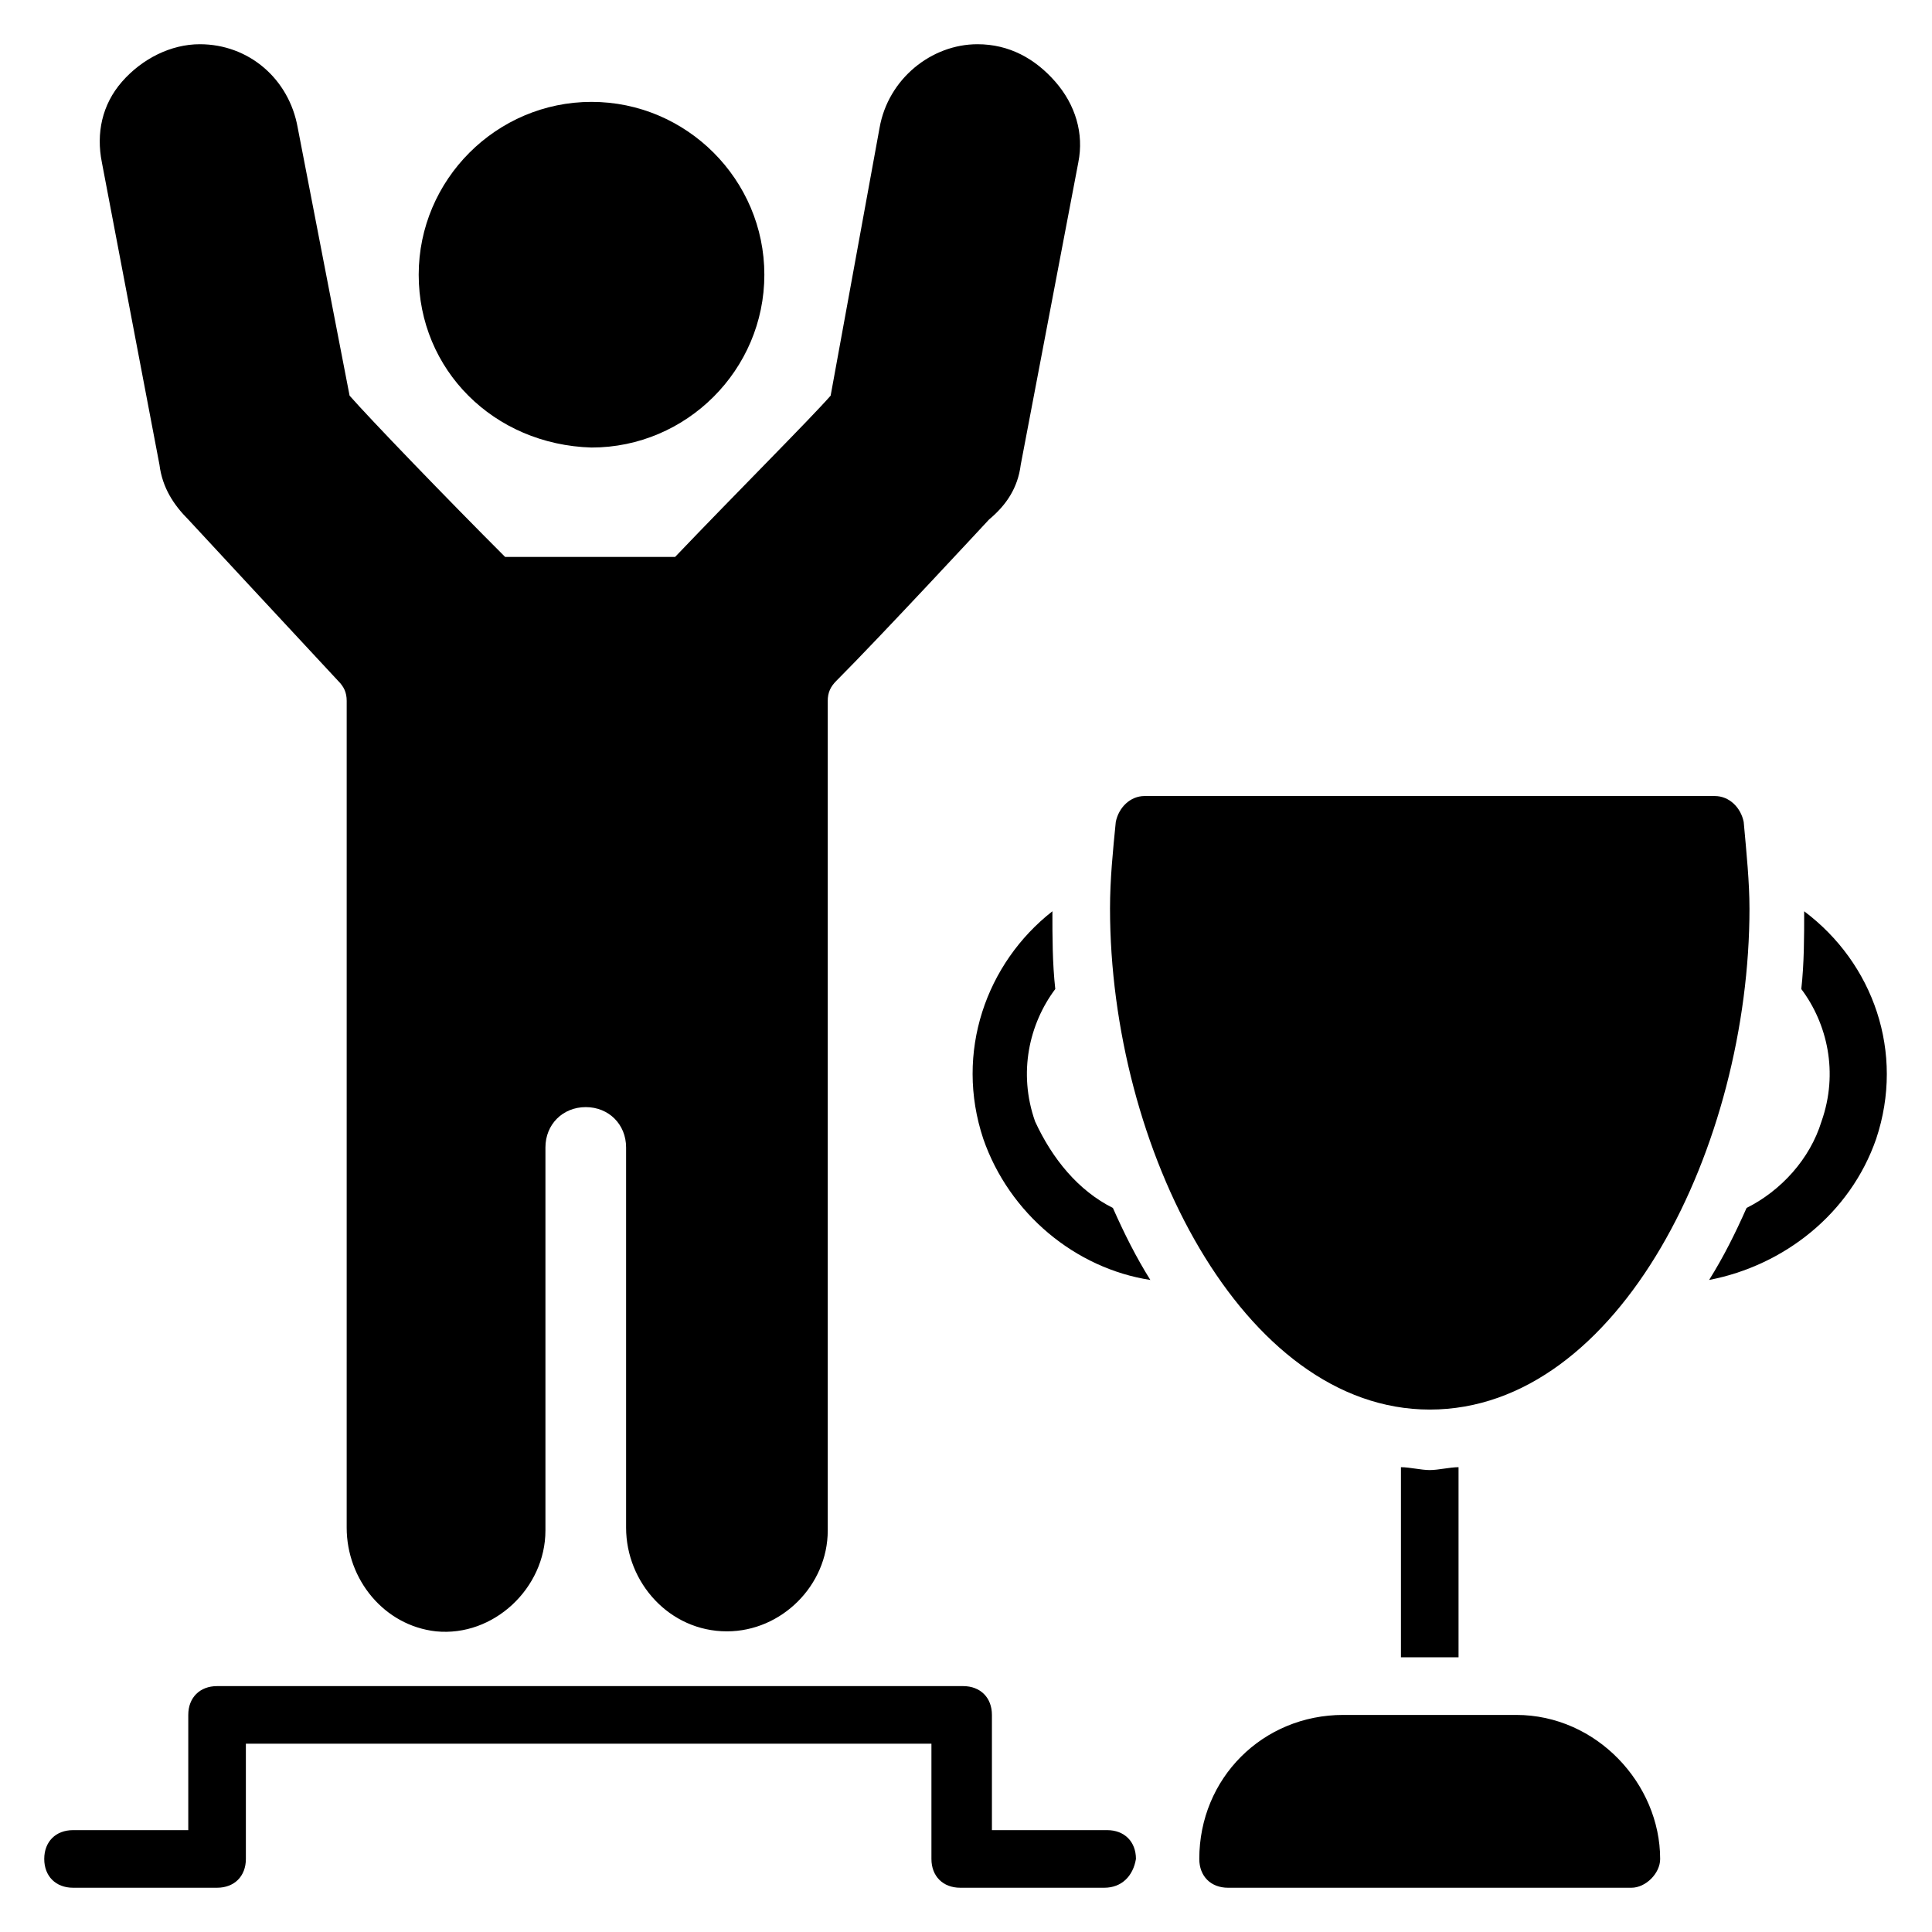
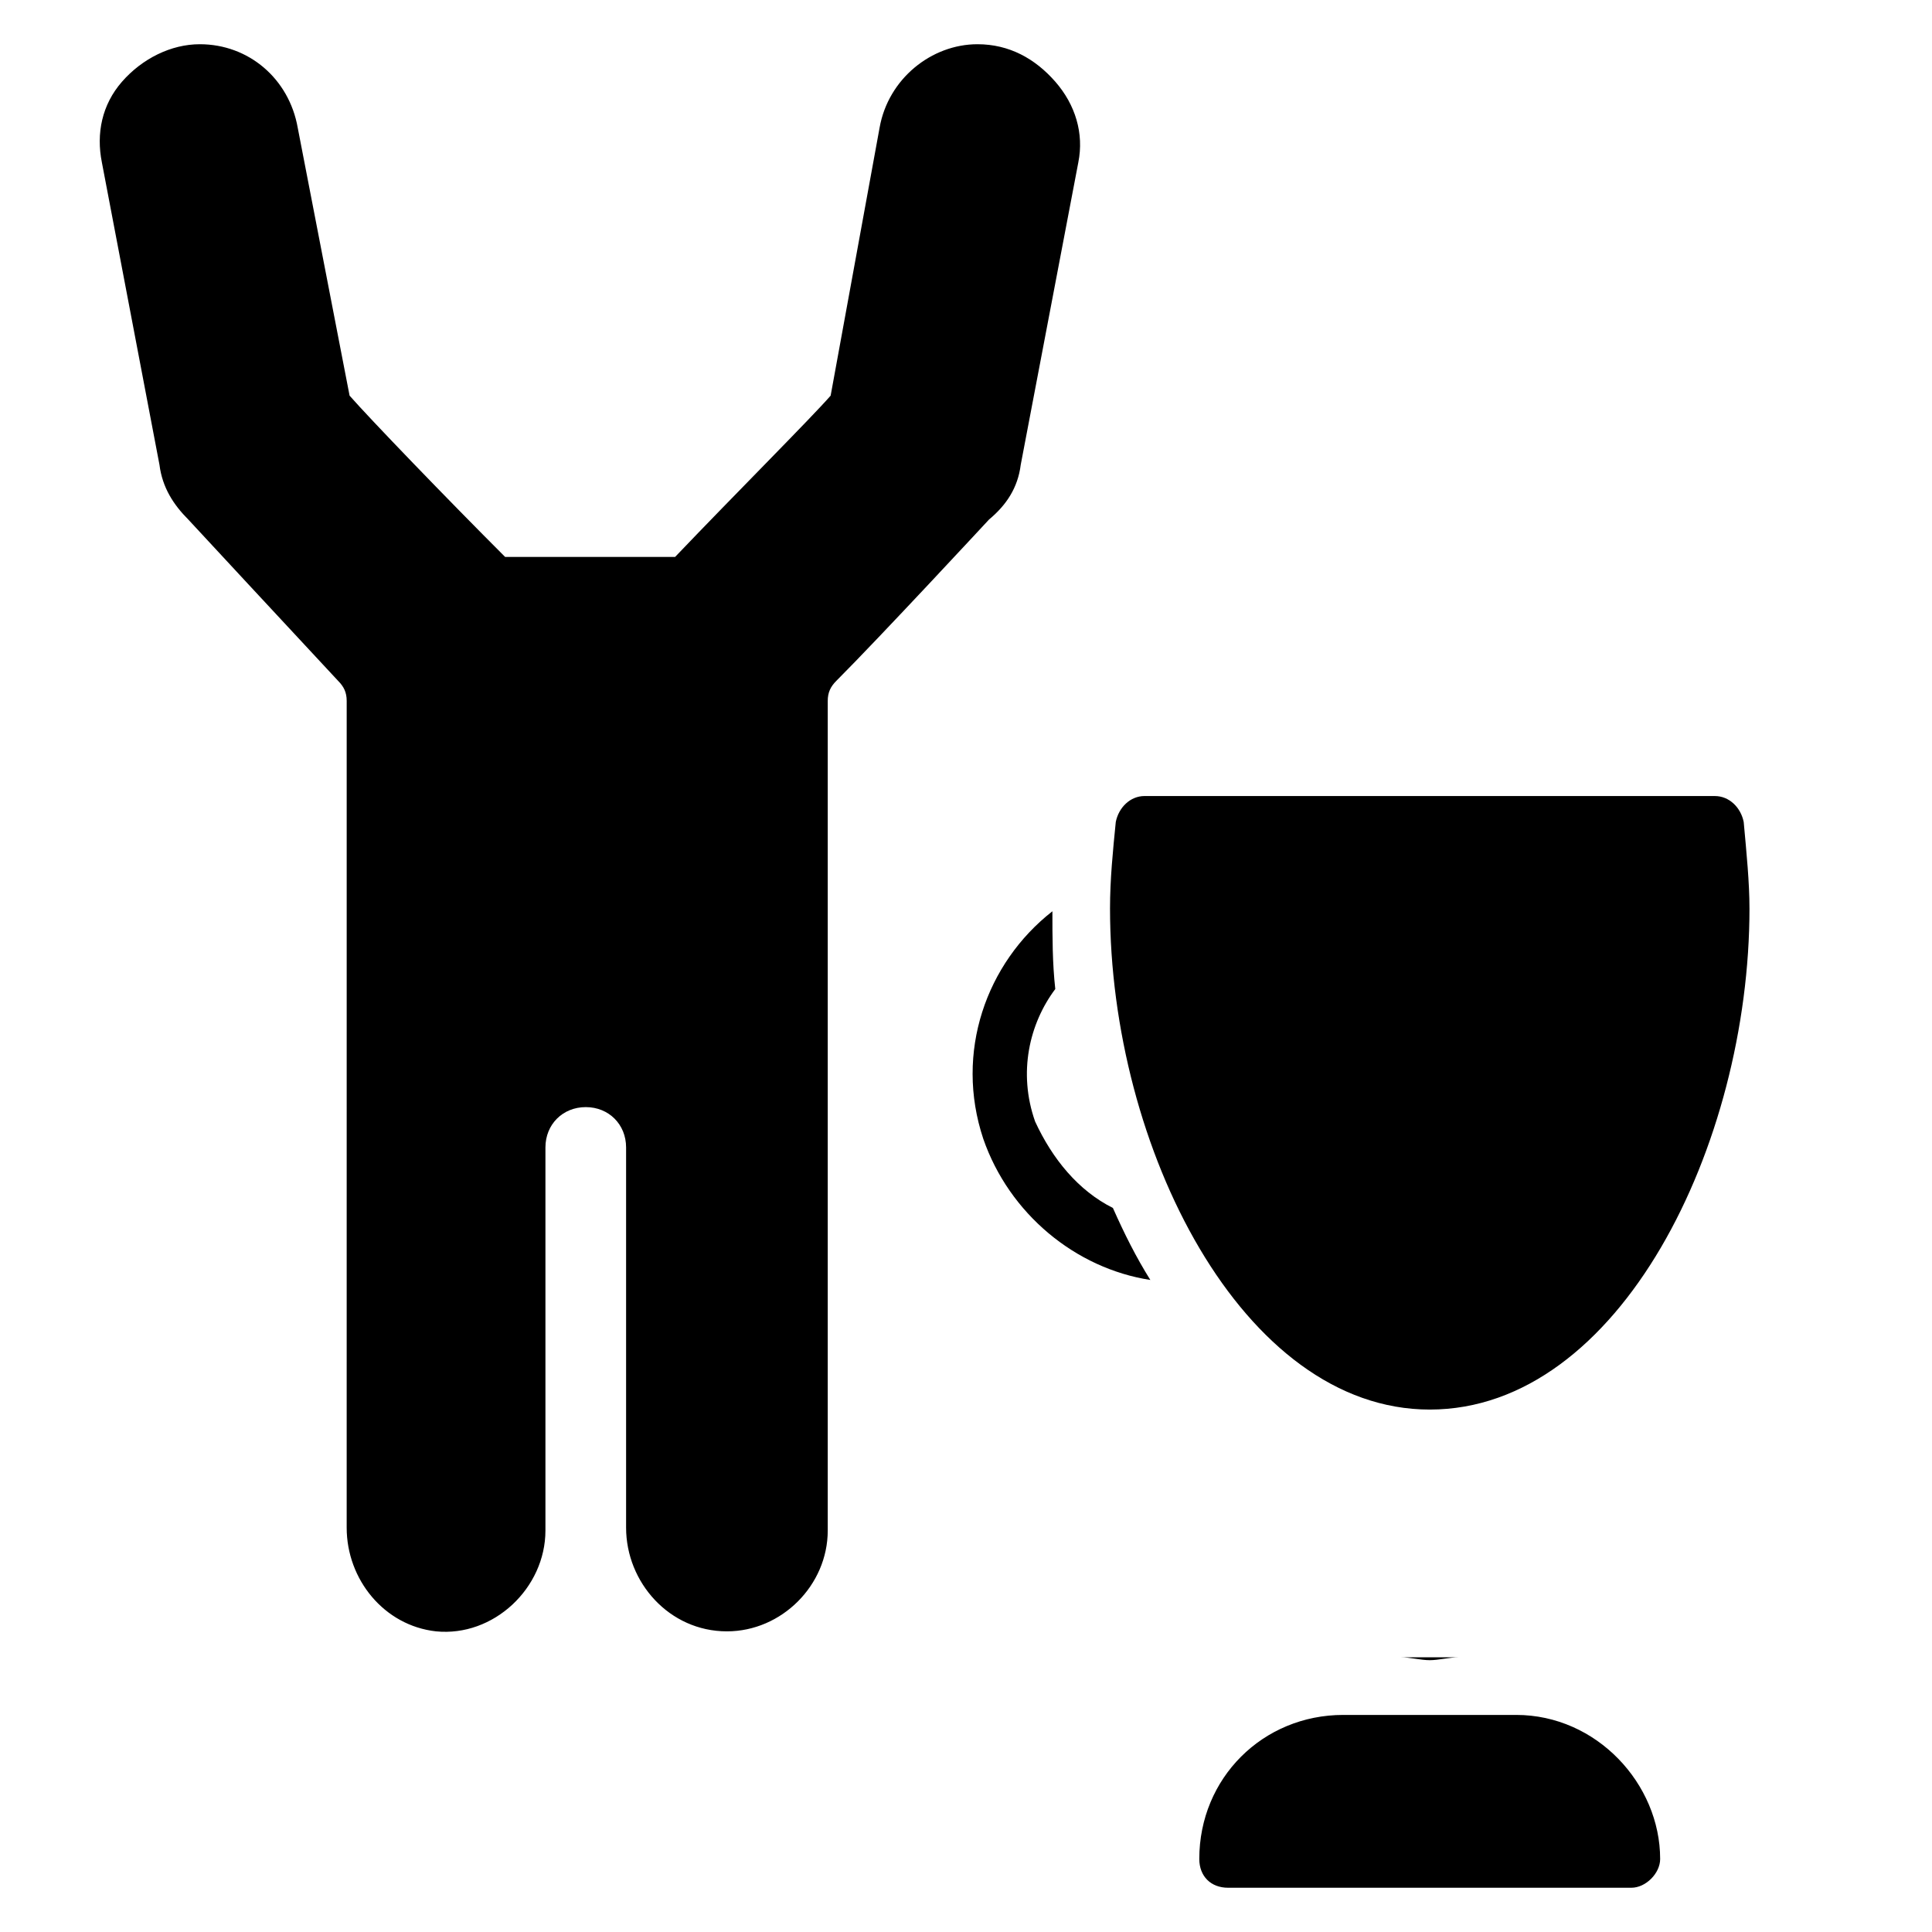
<svg xmlns="http://www.w3.org/2000/svg" fill="#000000" width="800px" height="800px" version="1.1" viewBox="144 144 512 512">
  <g>
-     <path d="m254.96 216.8c0-25.191 20.609-45.801 45.801-45.801 25.191 0 45.801 20.609 45.801 45.801s-20.609 45.801-45.801 45.801c-25.953-0.766-45.801-20.613-45.801-45.801z" />
    <path d="m429.77 187.02-15.266 80.152c-0.762 6.106-3.816 10.688-8.398 14.504 0 0-29.008 31.297-40.457 42.746-1.527 1.527-2.289 3.055-2.289 5.344v219.84c0 14.504-12.215 26.719-26.719 26.719-15.266 0-26.719-12.977-26.719-27.48v-100.76c0-6.106-4.582-10.688-10.688-10.688s-10.688 4.582-10.688 10.688v101.52c0 15.266-13.742 28.242-29.008 26.719-13.742-1.527-23.664-13.742-23.664-27.48l0.004-219.08c0-2.289-0.762-3.816-2.289-5.344-10.688-11.449-39.695-42.746-39.695-42.746-3.816-3.816-6.871-8.398-7.633-14.504l-15.266-80.152c-1.527-7.633 0-15.266 5.34-21.371 5.344-6.109 12.98-9.926 20.613-9.926 12.977 0 23.664 9.16 25.953 22.137l13.742 70.992c5.344 6.106 25.953 27.48 41.223 42.746h45.039c16.031-16.793 35.879-36.641 41.223-42.746l12.969-70.992c2.289-12.977 13.742-22.137 25.953-22.137 8.398 0 15.266 3.816 20.609 9.922 5.344 6.109 7.637 13.742 6.109 21.375z" />
-     <path d="m436.64 644.27h-38.168c-4.582 0-7.633-3.055-7.633-7.633v-30.535h-181.68v30.535c0 4.582-3.055 7.633-7.633 7.633h-38.168c-4.582 0-7.633-3.055-7.633-7.633 0-4.582 3.055-7.633 7.633-7.633h30.535v-30.535c0-4.582 3.055-7.633 7.633-7.633h197.71c4.582 0 7.633 3.055 7.633 7.633v30.535h30.535c4.582 0 7.633 3.055 7.633 7.633-0.762 4.578-3.816 7.633-8.395 7.633z" />
    <path d="m607.63 384.73c0 62.594-34.352 132.82-84.73 132.82-49.617 0-84.734-69.465-84.734-132.82 0-7.633 0.762-15.266 1.527-22.902 0.762-3.816 3.816-6.871 7.633-6.871l151.14 0.004c3.816 0 6.871 3.055 7.633 6.871 0.766 8.395 1.527 16.031 1.527 22.898z" />
-     <path d="m530.53 532.82v50.383h-15.266v-50.383c2.289 0 5.344 0.762 7.633 0.762 2.289 0.004 5.344-0.762 7.633-0.762z" />
+     <path d="m530.53 532.82v50.383h-15.266c2.289 0 5.344 0.762 7.633 0.762 2.289 0.004 5.344-0.762 7.633-0.762z" />
    <path d="m583.96 636.64c0 3.816-3.816 7.633-7.633 7.633h-106.87c-4.582 0-7.633-3.055-7.633-7.633 0-21.375 16.793-38.168 38.168-38.168h45.801c21.371 0 38.164 18.32 38.164 38.168z" />
-     <path d="m641.21 445.8c-6.871 19.848-24.426 33.586-44.273 37.402 3.816-6.106 6.871-12.215 9.922-19.082 9.16-4.582 16.793-12.977 19.848-22.902 4.582-12.977 1.527-25.953-5.344-35.113 0.762-6.871 0.762-13.742 0.762-20.609 18.324 13.738 26.723 37.402 19.086 60.305z" />
    <path d="m438.93 464.12c3.055 6.871 6.106 12.977 9.922 19.082-19.848-3.055-37.402-17.559-44.273-37.402-7.633-22.902 0.762-46.562 18.32-60.305 0 6.871 0 13.742 0.762 20.609-6.871 9.16-9.922 22.137-5.344 35.113 4.582 9.926 11.453 18.32 20.613 22.902z" />
  </g>
</svg>